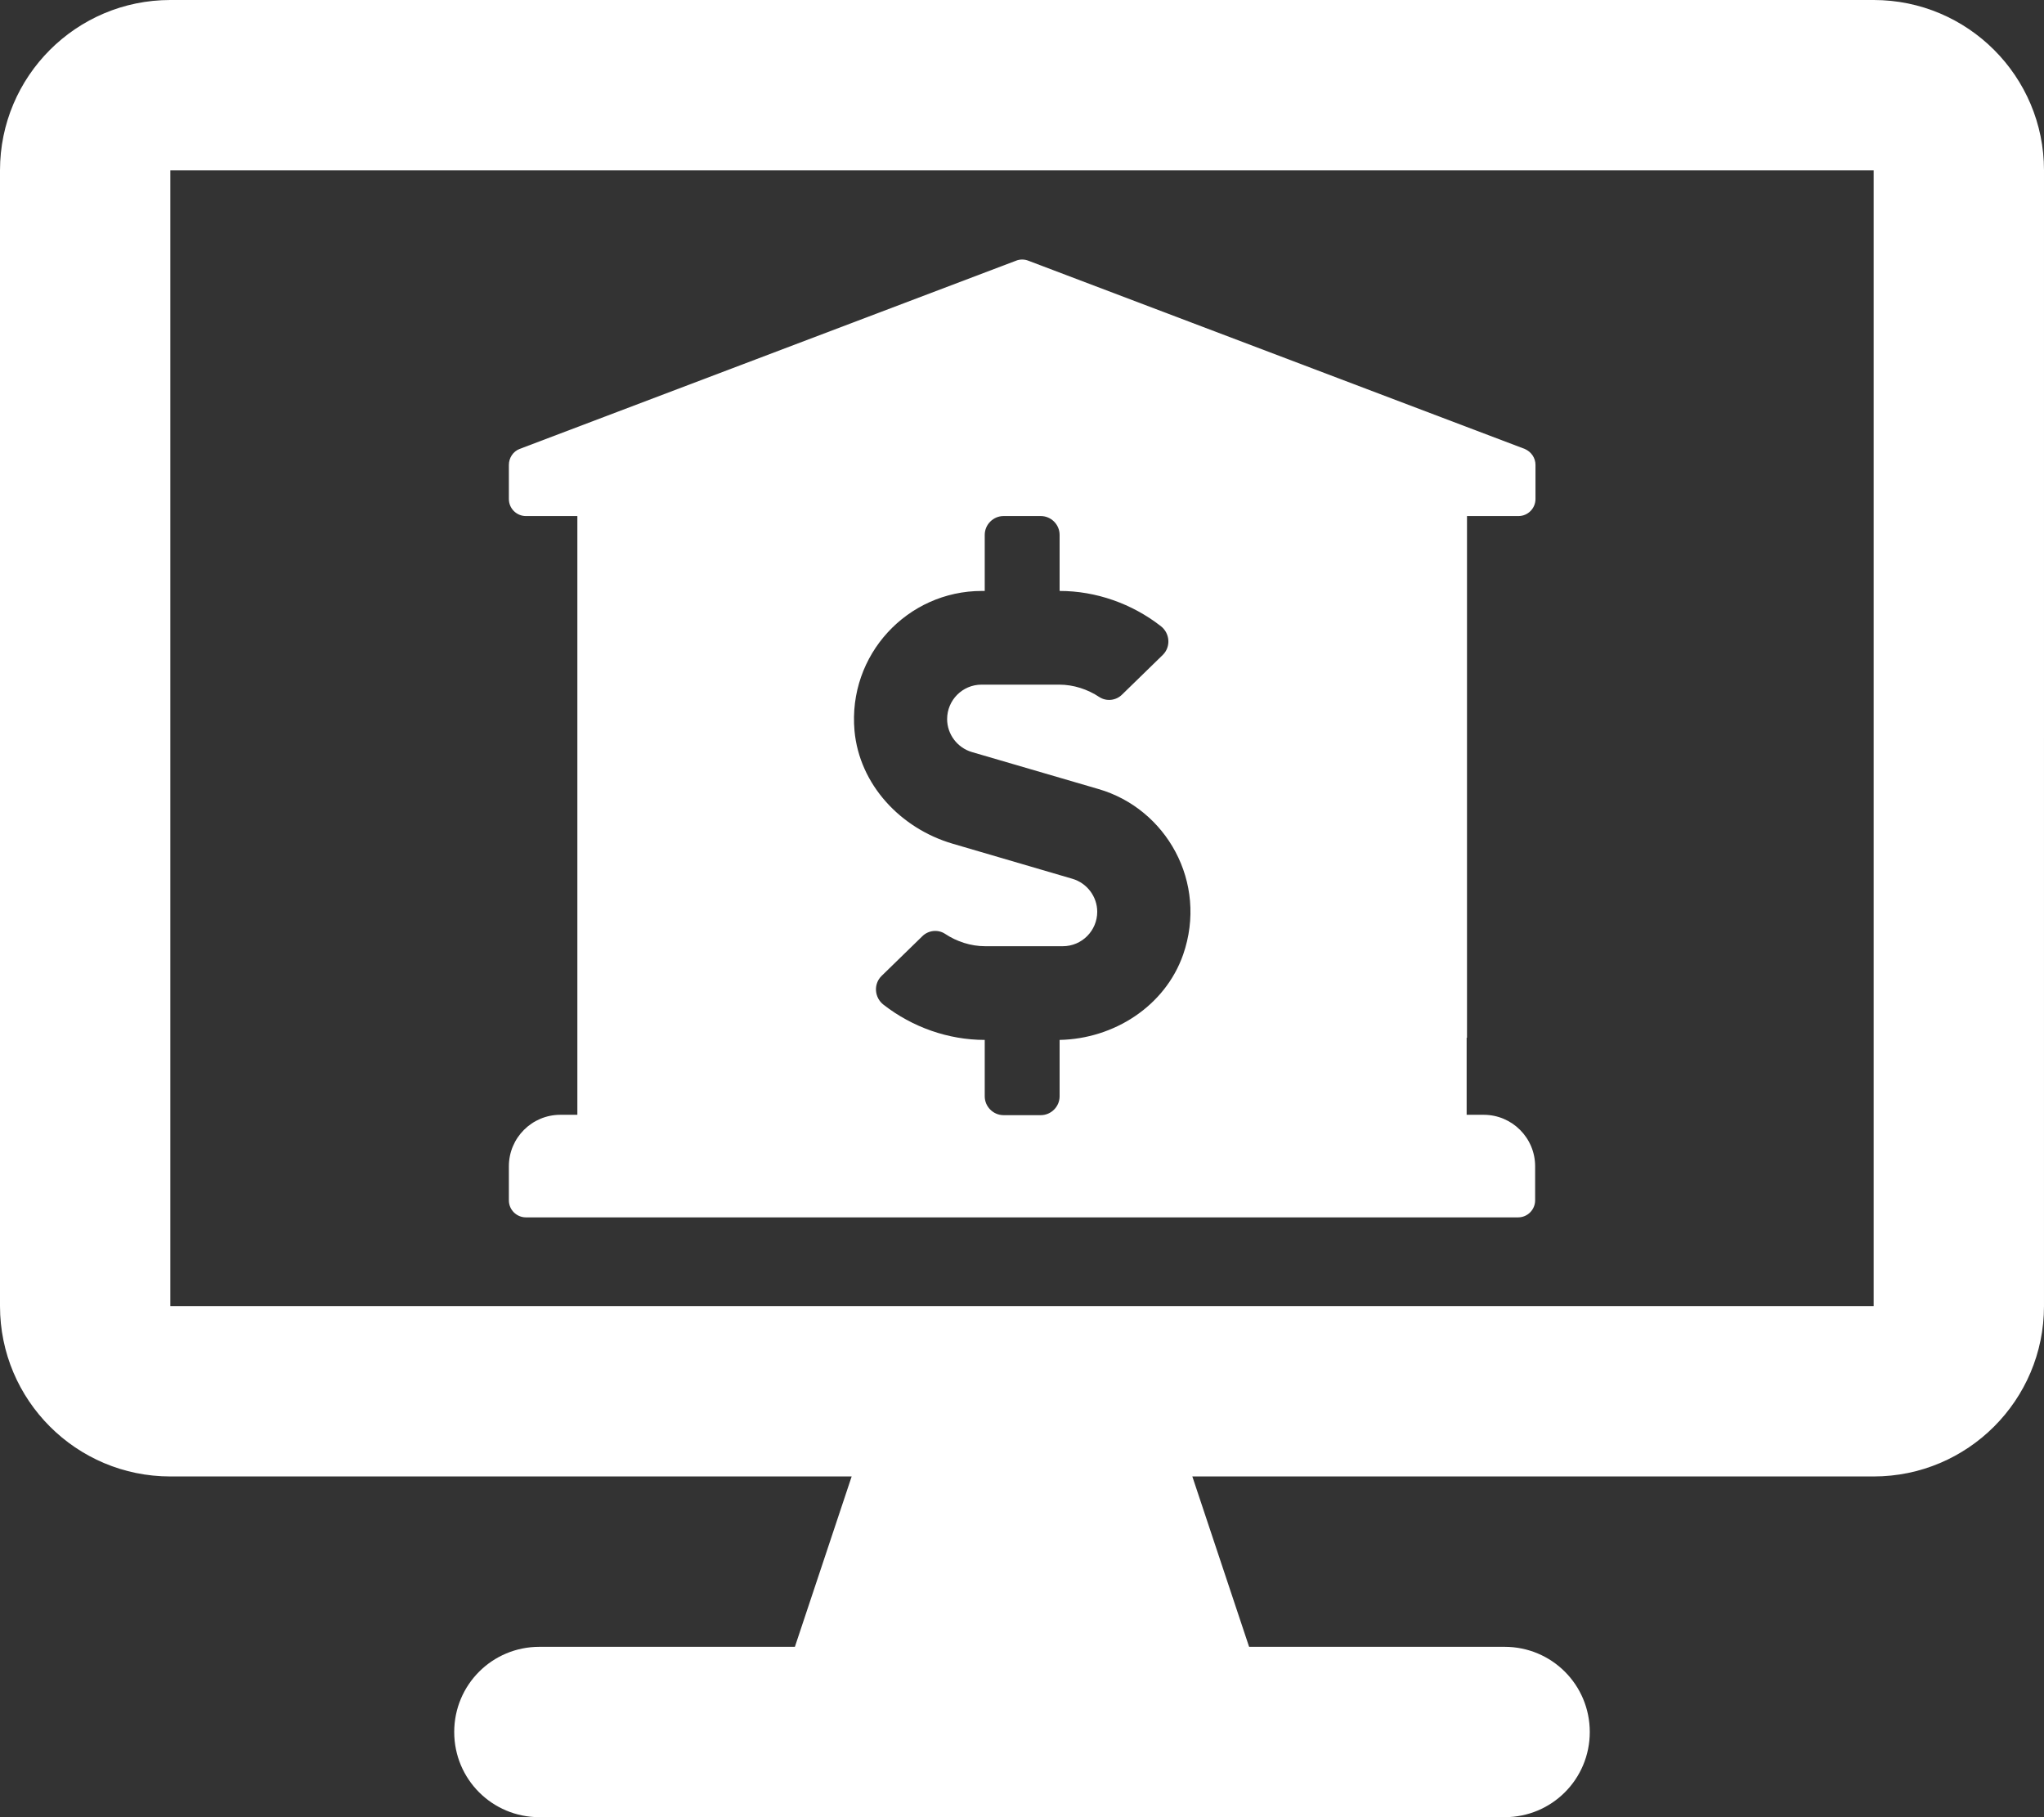
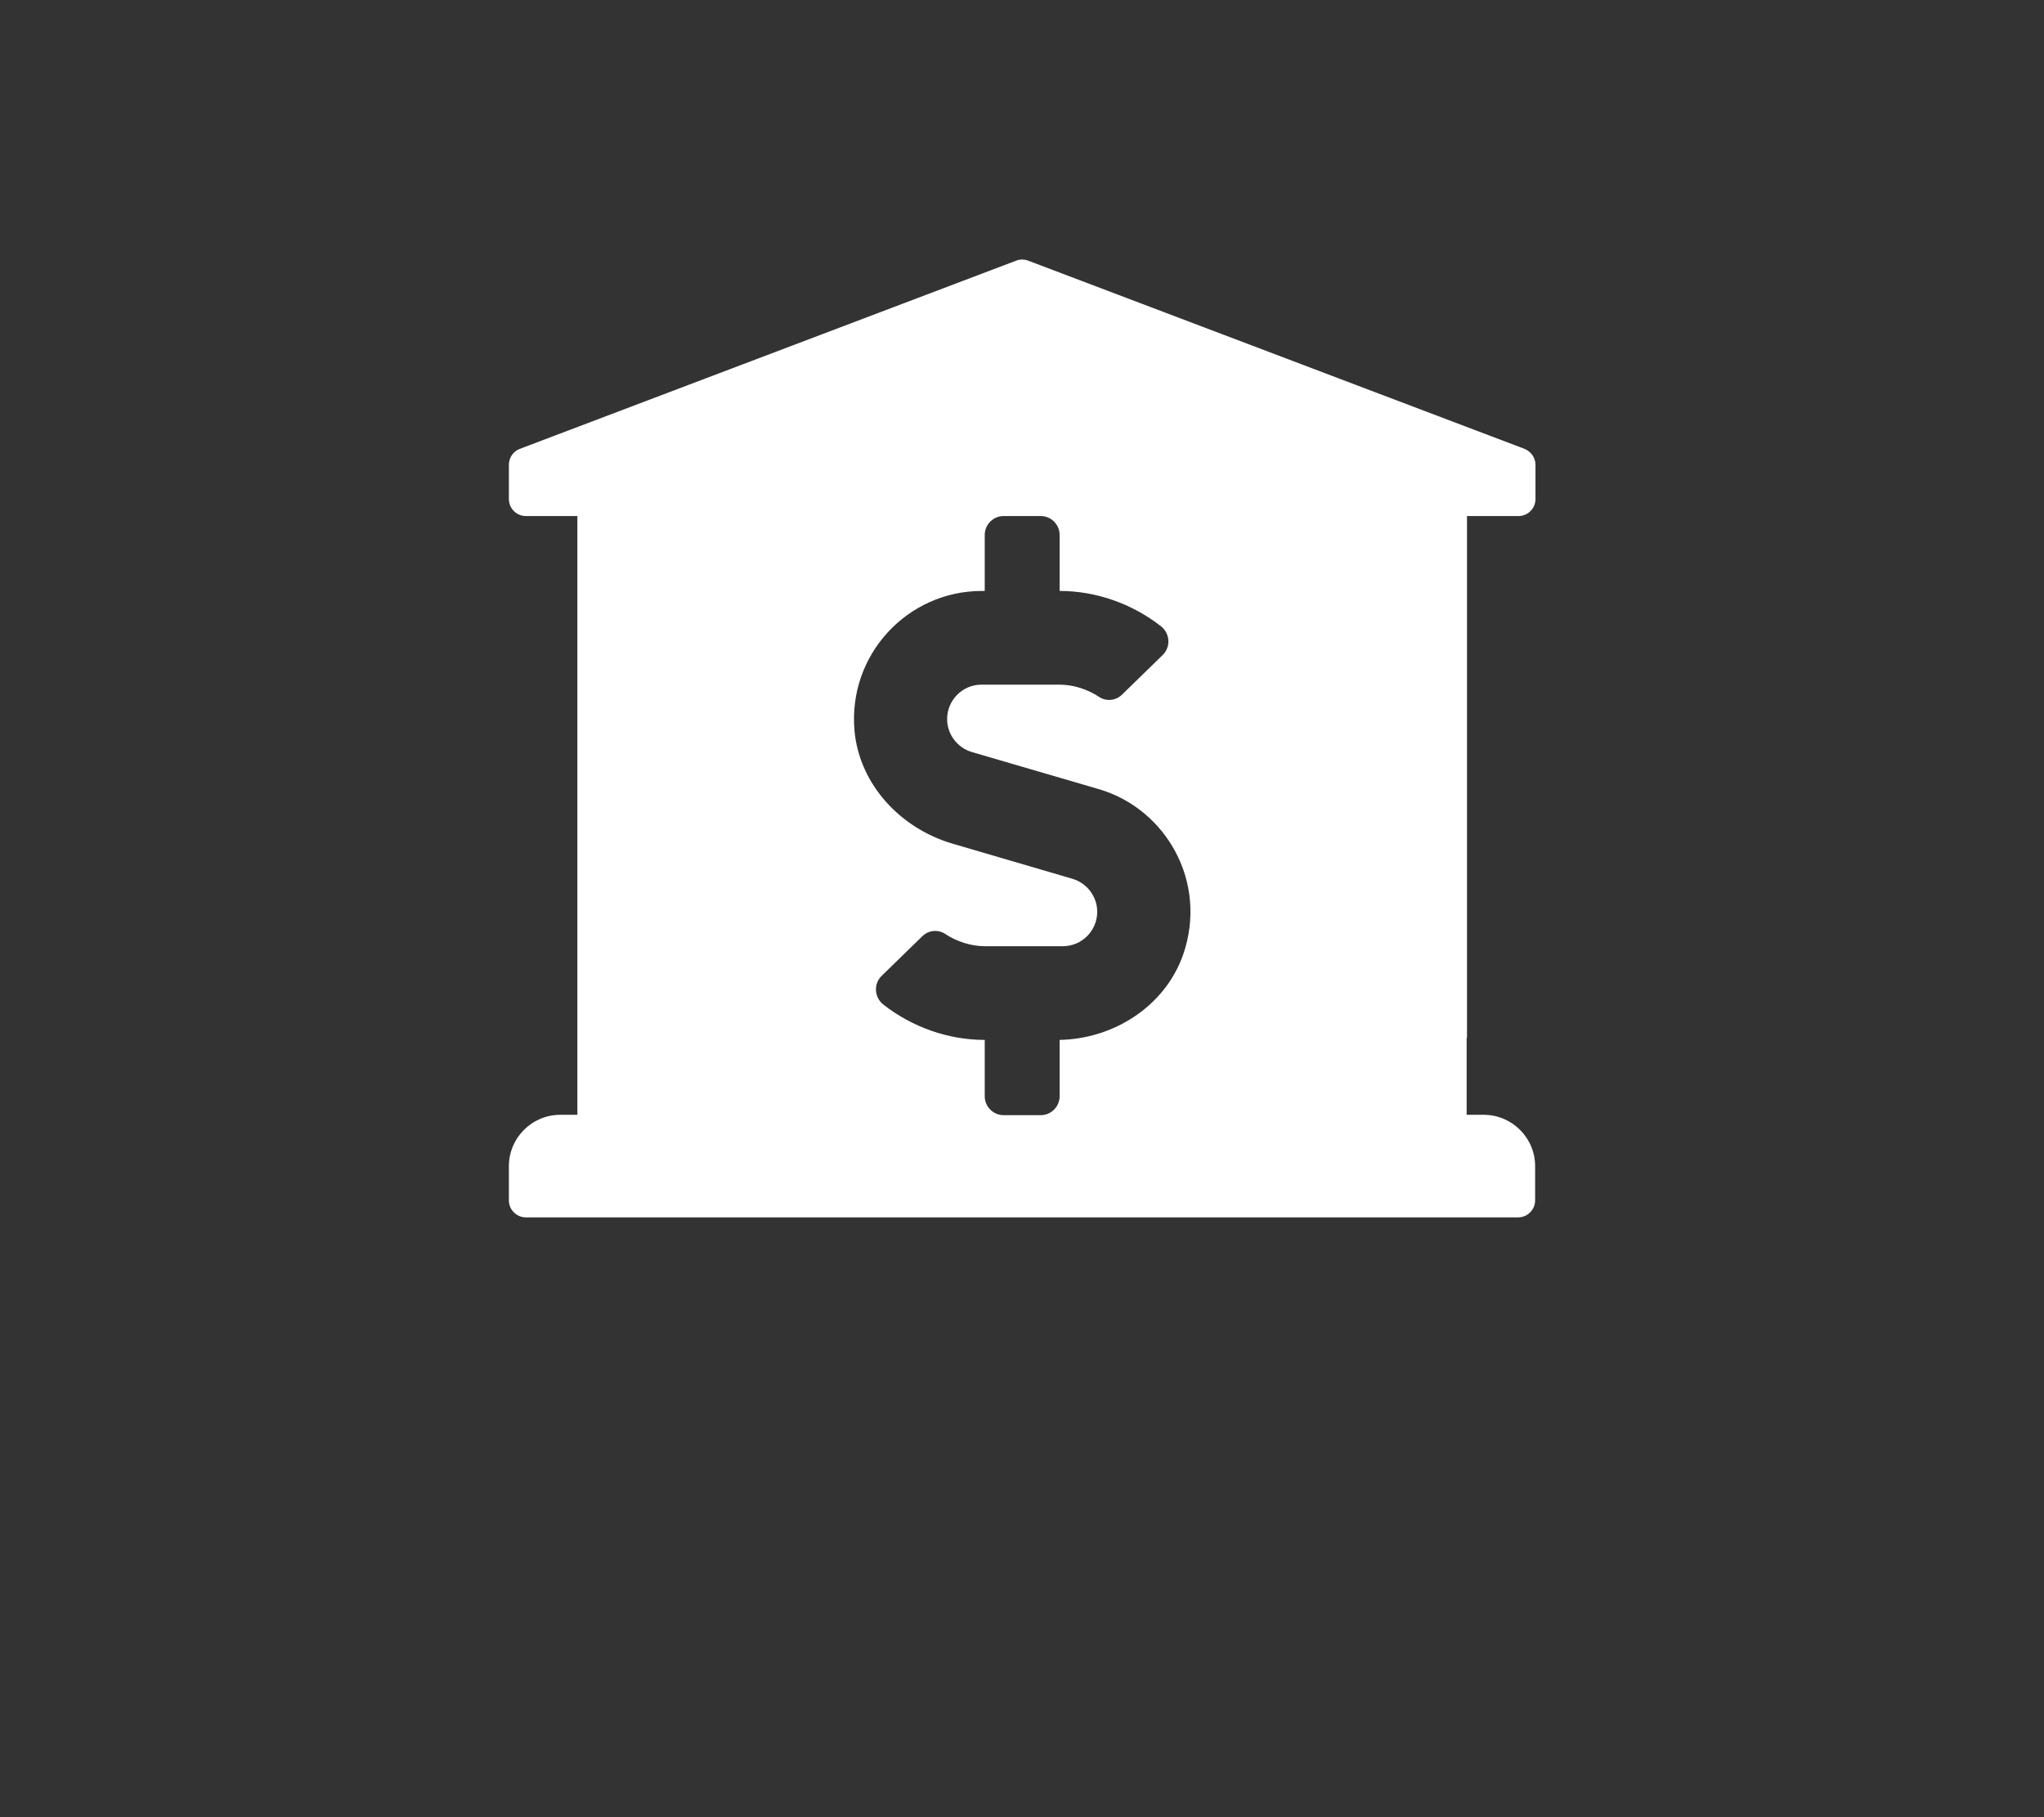
<svg xmlns="http://www.w3.org/2000/svg" version="1.1" id="Layer_1" focusable="false" x="0px" y="0px" viewBox="0 0 576 512" style="enable-background:new 0 0 576 512;" xml:space="preserve">
  <rect x="0" y="0" width="576" height="512" fill="#333333" stroke="none" />
  <style type="text/css">
	.st0{fill:#FFFFFF;}
</style>
  <g>
-     <path class="st0" d="M528,0H48C21.5,0,0,21.5,0,48v320c0,26.5,21.5,48,48,48h192l-16,48h-72c-13.3,0-24,10.7-24,24s10.7,24,24,24   h272c13.3,0,24-10.7,24-24s-10.7-24-24-24h-72l-16-48h192c26.5,0,48-21.5,48-48V48C576,21.5,554.5,0,528,0z M528,368H48V48h480V368   z" />
    <path class="st0" d="M413.4,292.4V152.6v-7.2h14.5c2.7,0,4.8-2.2,4.8-4.8V131c0-2-1.2-3.7-3-4.5l-139.8-53c-1.2-0.5-2.5-0.5-3.7,0   l-139.8,53c-1.8,0.7-3,2.5-3,4.5v9.6c0,2.7,2.2,4.8,4.8,4.8h14.5v7.2v139.8v12.1v9.6h-4.8c-8,0-14.5,6.5-14.5,14.5v9.6   c0,2.7,2.2,4.8,4.8,4.8h279.6c2.7,0,4.8-2.2,4.8-4.8v-9.6c0-8-6.5-14.5-14.5-14.5h-4.8v-9.6v-12.1H413.4z M333.4,269   c-5.1,14.5-19.5,23.7-34.8,24v15.9c0,2.9-2.4,5.3-5.3,5.3h-10.5c-2.9,0-5.3-2.4-5.3-5.3V293c-10.3,0-20.4-3.6-28.5-9.9   c-2.6-2-2.9-5.8-0.6-8.1l11.5-11.2c1.7-1.7,4.4-2,6.4-0.7c3.3,2.2,7.3,3.5,11.3,3.5h21.9c5.4,0,9.7-4.4,9.7-9.7   c0-4.3-2.9-8.1-7-9.3l-33.8-9.9c-14.6-4.3-26.2-16.6-27.6-31.8c-1.9-21.4,14.9-39.4,35.9-39.4h0.8v-15.8c0-2.9,2.4-5.3,5.3-5.3   h10.5c2.9,0,5.3,2.4,5.3,5.3v15.8c10.3,0,20.4,3.6,28.5,9.9c2.6,2,2.9,5.8,0.6,8.1l-11.5,11.2c-1.7,1.7-4.4,2-6.4,0.7   c-3.3-2.2-7.3-3.5-11.3-3.5h-21.9c-5.4,0-9.7,4.4-9.7,9.7c0,4.3,2.9,8.1,7,9.3l35.6,10.4C328.6,227.8,340.5,248.6,333.4,269z" />
  </g>
</svg>